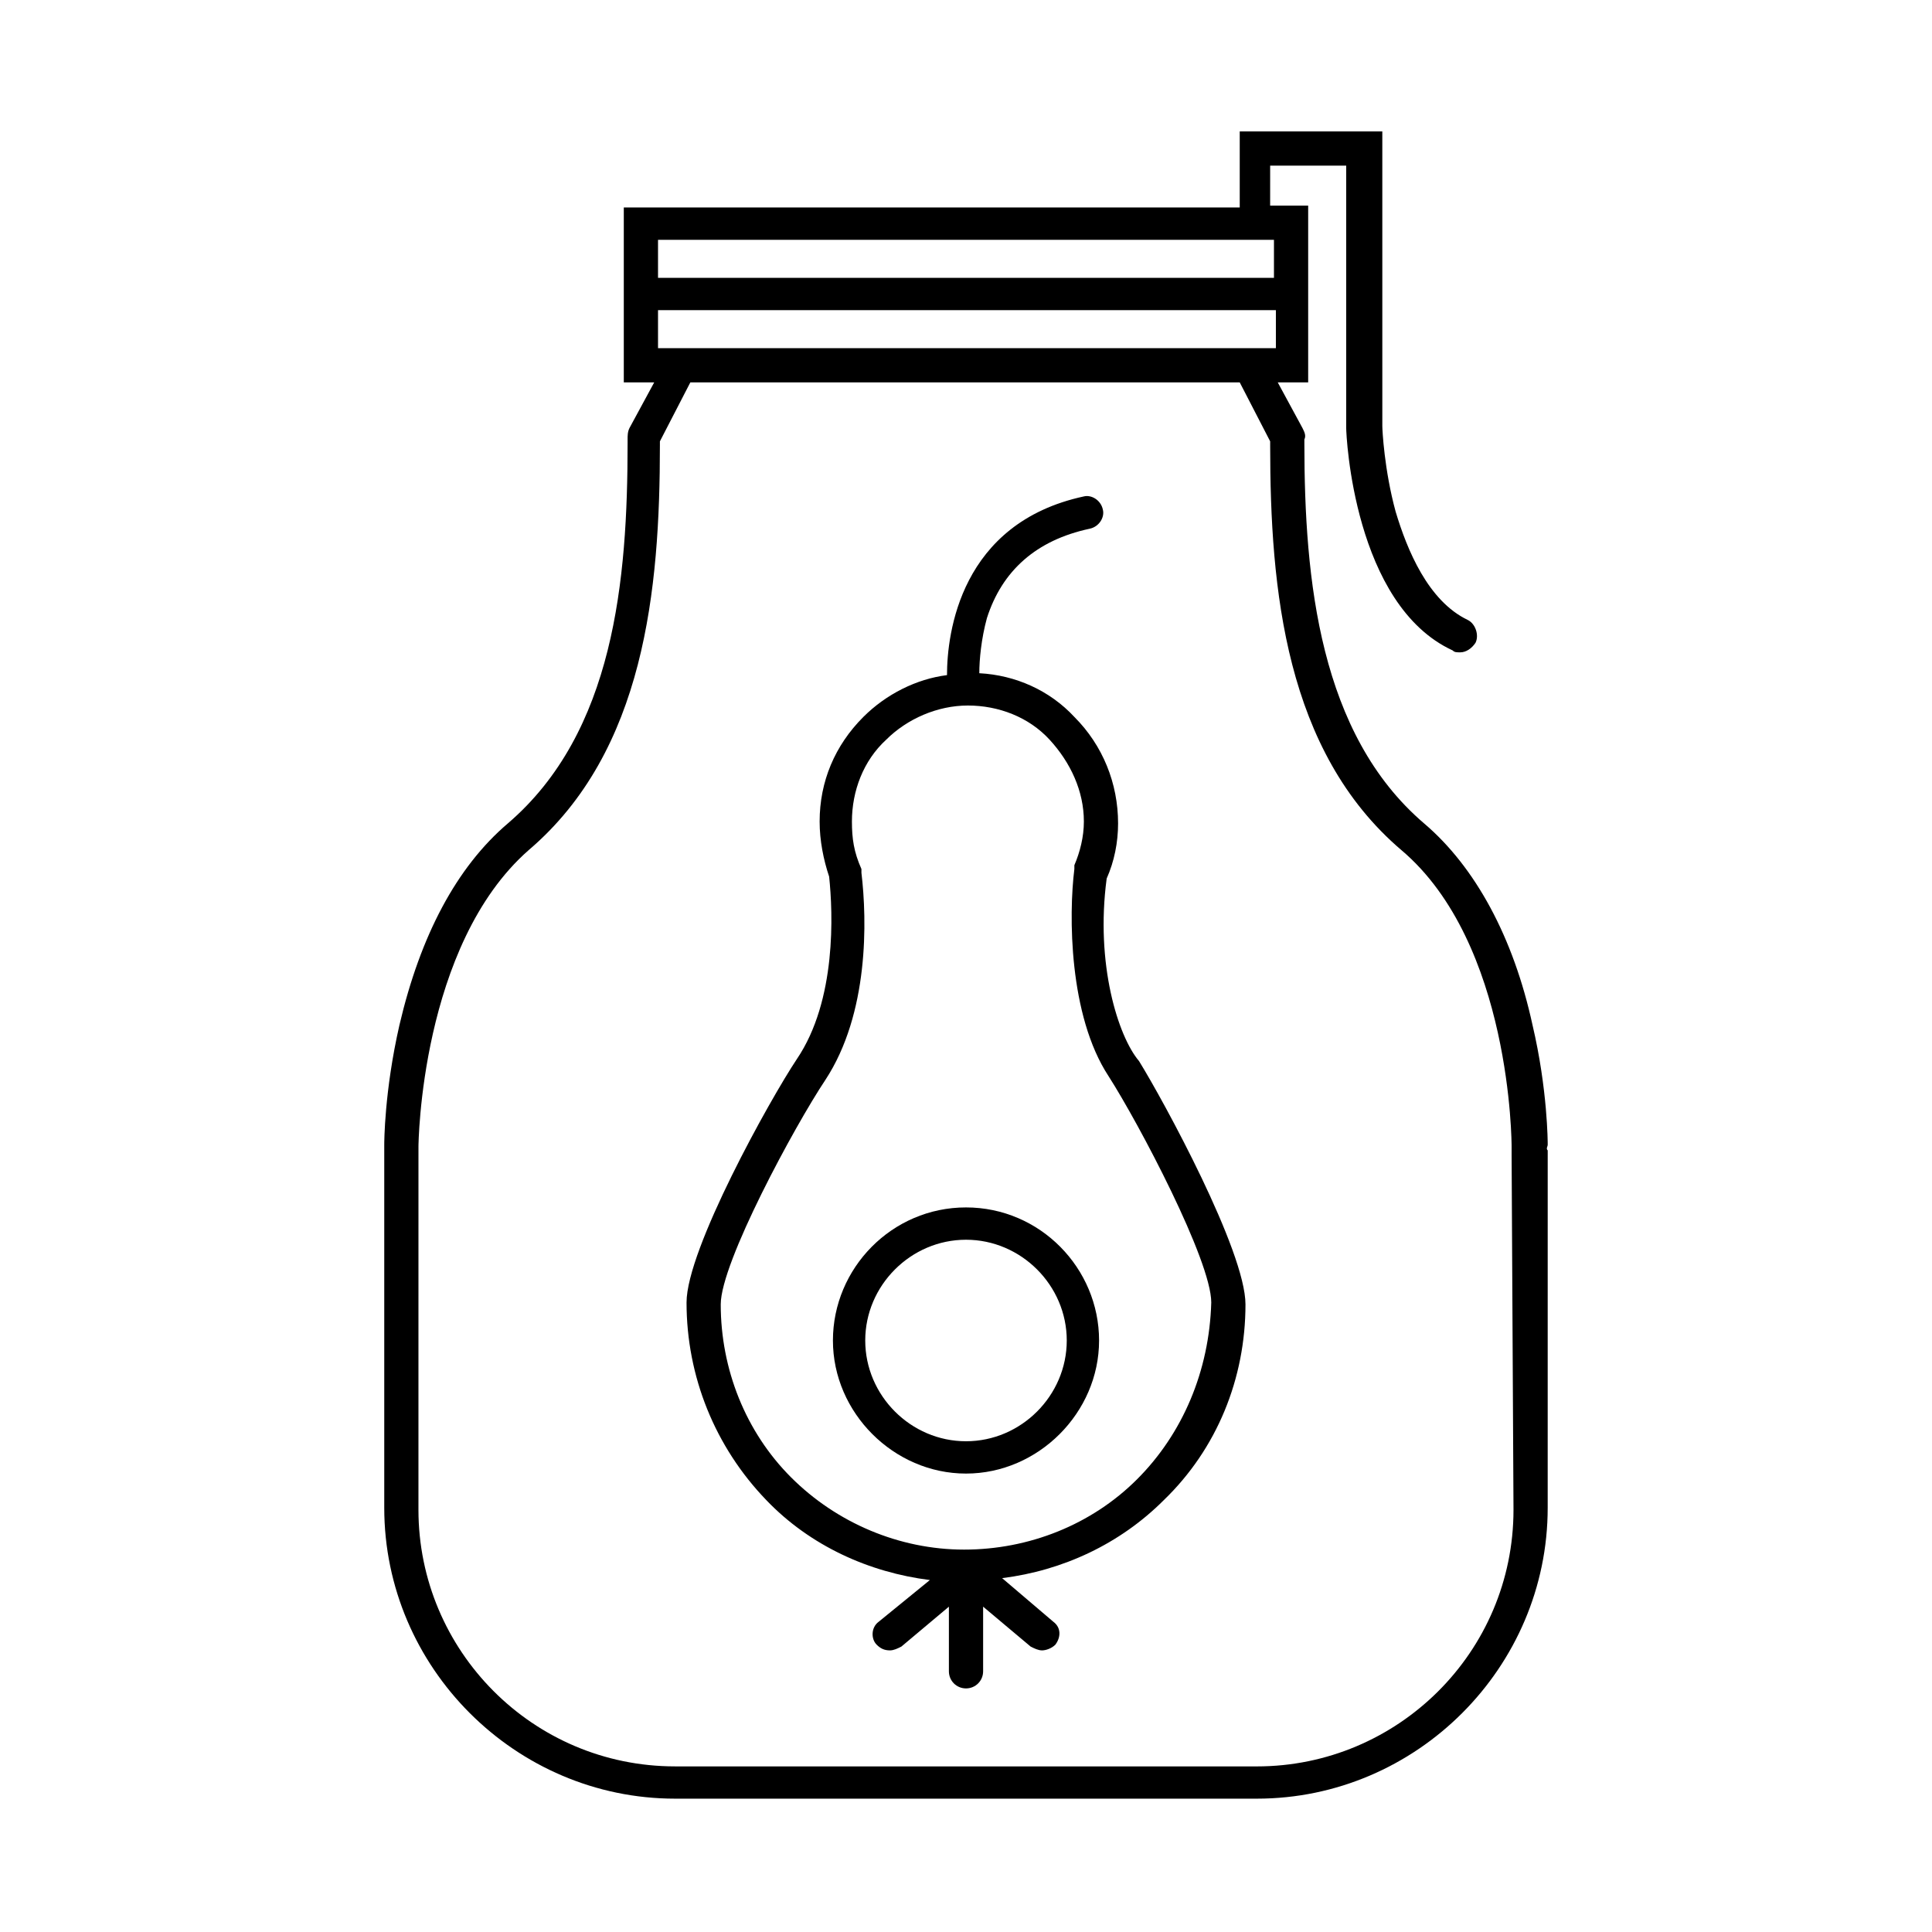
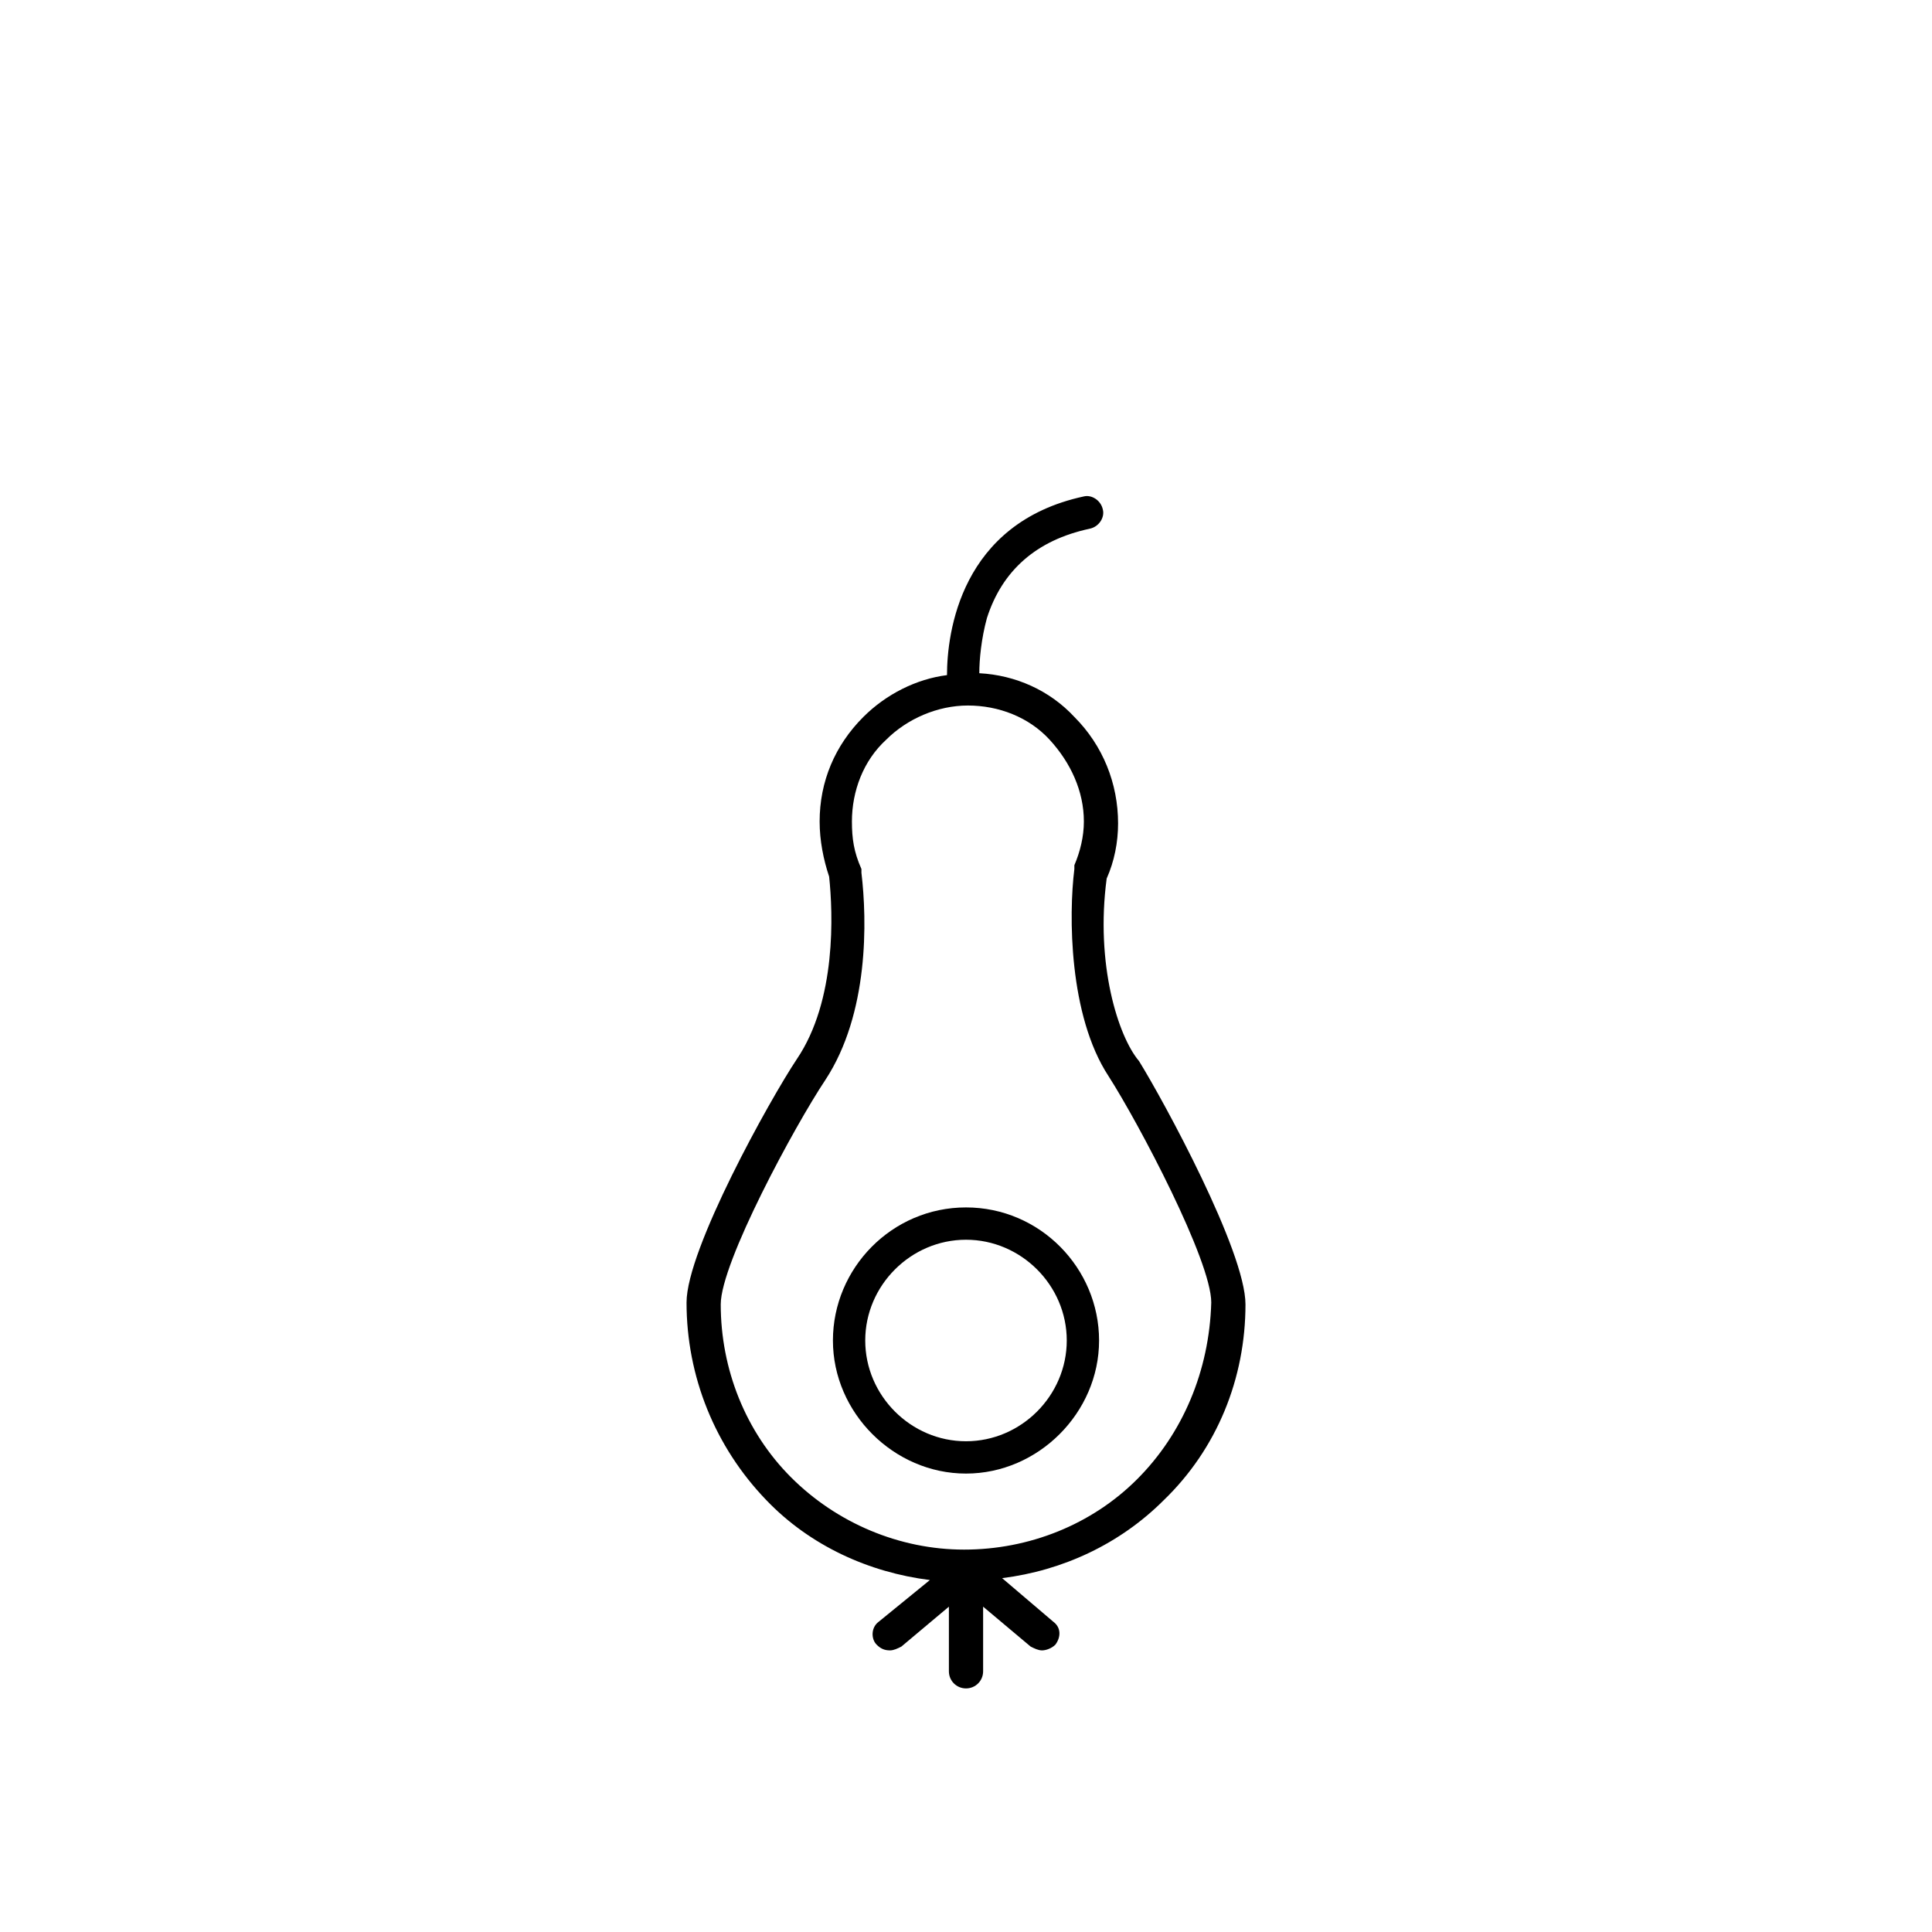
<svg xmlns="http://www.w3.org/2000/svg" fill="#000000" width="800px" height="800px" version="1.1" viewBox="144 144 512 512">
  <g>
-     <path d="m554.16 447.36c0-0.504 0-14.609-4.031-31.738-5.039-23.176-15.113-41.816-28.719-53.402-27.711-23.68-31.738-64.488-31.738-100.76v-1.008c0.504-1.008 0-2.016-0.504-3.023l-6.551-12.09 8.062-0.004v-46.852h-10.078l0.004-10.582h20.152v69.527c0 2.016 2.016 46.855 28.215 58.945 0.504 0.504 1.008 0.504 2.016 0.504 1.512 0 3.023-1.008 4.031-2.519 1.008-2.016 0-5.039-2.016-6.047-10.578-5.039-16.121-18.641-19.145-28.719-3.023-11.082-3.527-21.664-3.527-22.672l-0.004-78.09h-37.785v20.152h-163.23v46.352h8.062l-6.551 12.09c-0.504 1.008-0.504 2.016-0.504 3.023v1.008c0 36.273-3.527 76.578-31.738 100.76-13.602 11.586-23.176 29.727-28.719 53.402-4.031 17.633-4.031 31.234-4.031 31.738v1.008 1.008 94.211c0 42.32 34.762 77.082 77.082 77.082h154.16c42.32 0 77.082-34.762 77.082-77.082l0.004-93.703v-1.008c-0.504-0.504 0-1.008 0-1.512zm-72.547-239.81v10.078h-163.23v-10.078zm-163.23 28.719v-10.078h163.74v10.078zm226.71 307.83c0 37.785-30.73 68.016-68.016 68.016h-0.504l-153.16-0.004h-0.504c-37.785 0-68.016-30.73-68.016-68.016l0.004-94.211v-1.008-1.008c0-0.504 0.504-53.402 29.223-78.594 30.73-26.199 34.762-69.023 34.762-107.31v-1.008l8.062-15.617h145.6l8.062 15.617v1.008c0 38.289 4.031 81.113 34.762 107.31 29.223 24.688 29.223 78.09 29.223 78.594v1.008 1.008z" />
    <path d="m437.28 376.82c2.016-4.535 3.023-9.574 3.023-14.609 0-10.578-4.031-20.656-11.586-28.215-6.551-7.055-15.617-11.082-25.191-11.586 0-3.527 0.504-9.07 2.016-14.609 4.031-12.594 13.098-20.656 27.207-23.68 2.519-0.504 4.031-3.023 3.527-5.039-0.504-2.519-3.023-4.031-5.039-3.527-32.746 7.055-36.273 36.273-36.273 47.359-8.062 1.008-16.121 5.039-22.168 11.082-7.559 7.559-11.586 17.129-11.586 27.711 0 5.039 1.008 10.078 2.519 14.609 1.008 9.574 2.016 32.746-8.566 48.367-7.055 10.578-29.223 50.383-29.223 64.488 0 19.648 7.559 38.289 21.16 52.395 11.586 12.09 27.207 19.145 43.328 21.16l-13.602 11.082c-2.016 1.512-2.016 4.535-0.504 6.047 1.008 1.008 2.016 1.512 3.527 1.512 1.008 0 2.016-0.504 3.023-1.008l12.594-10.578v17.129c0 2.519 2.016 4.535 4.535 4.535 2.519 0 4.535-2.016 4.535-4.535v-17.129l12.594 10.578c1.008 0.504 2.016 1.008 3.023 1.008s2.519-0.504 3.527-1.512c1.512-2.016 1.512-4.535-0.504-6.047l-13.602-11.586c16.121-2.016 31.234-9.07 42.824-20.656 14.105-13.602 21.664-32.242 21.664-51.891 0-14.105-21.664-53.906-28.215-64.488-5.547-6.551-11.594-25.695-8.57-48.367zm8.059 159.2c-12.09 12.09-28.719 18.641-45.848 18.641-17.129 0-33.754-7.055-45.848-19.145-12.09-12.09-18.641-28.719-18.641-45.848 0-11.082 19.648-47.359 27.711-59.449 11.586-17.633 11.082-42.32 9.574-54.914v-1.008c-2.016-4.535-2.519-8.062-2.519-12.594 0-8.062 3.023-16.121 9.07-21.664 5.543-5.543 13.602-9.07 21.664-9.07s16.121 3.023 21.664 9.07 9.07 13.602 9.07 21.664c0 4.031-1.008 8.062-2.519 11.586v1.008c-1.512 12.09-1.512 38.793 9.07 54.914 8.062 12.594 27.207 48.871 27.207 59.953-0.512 18.137-7.562 34.766-19.656 46.855z" />
    <path d="m400 463.98c-19.648 0-35.266 16.121-35.266 35.266 0 19.145 16.121 35.266 35.266 35.266s35.266-16.121 35.266-35.266c0-19.141-15.617-35.266-35.266-35.266zm0 61.969c-14.609 0-26.703-12.09-26.703-26.703 0-14.609 12.09-26.703 26.703-26.703 14.609 0 26.703 12.09 26.703 26.703-0.004 14.613-12.094 26.703-26.703 26.703z" />
  </g>
</svg>